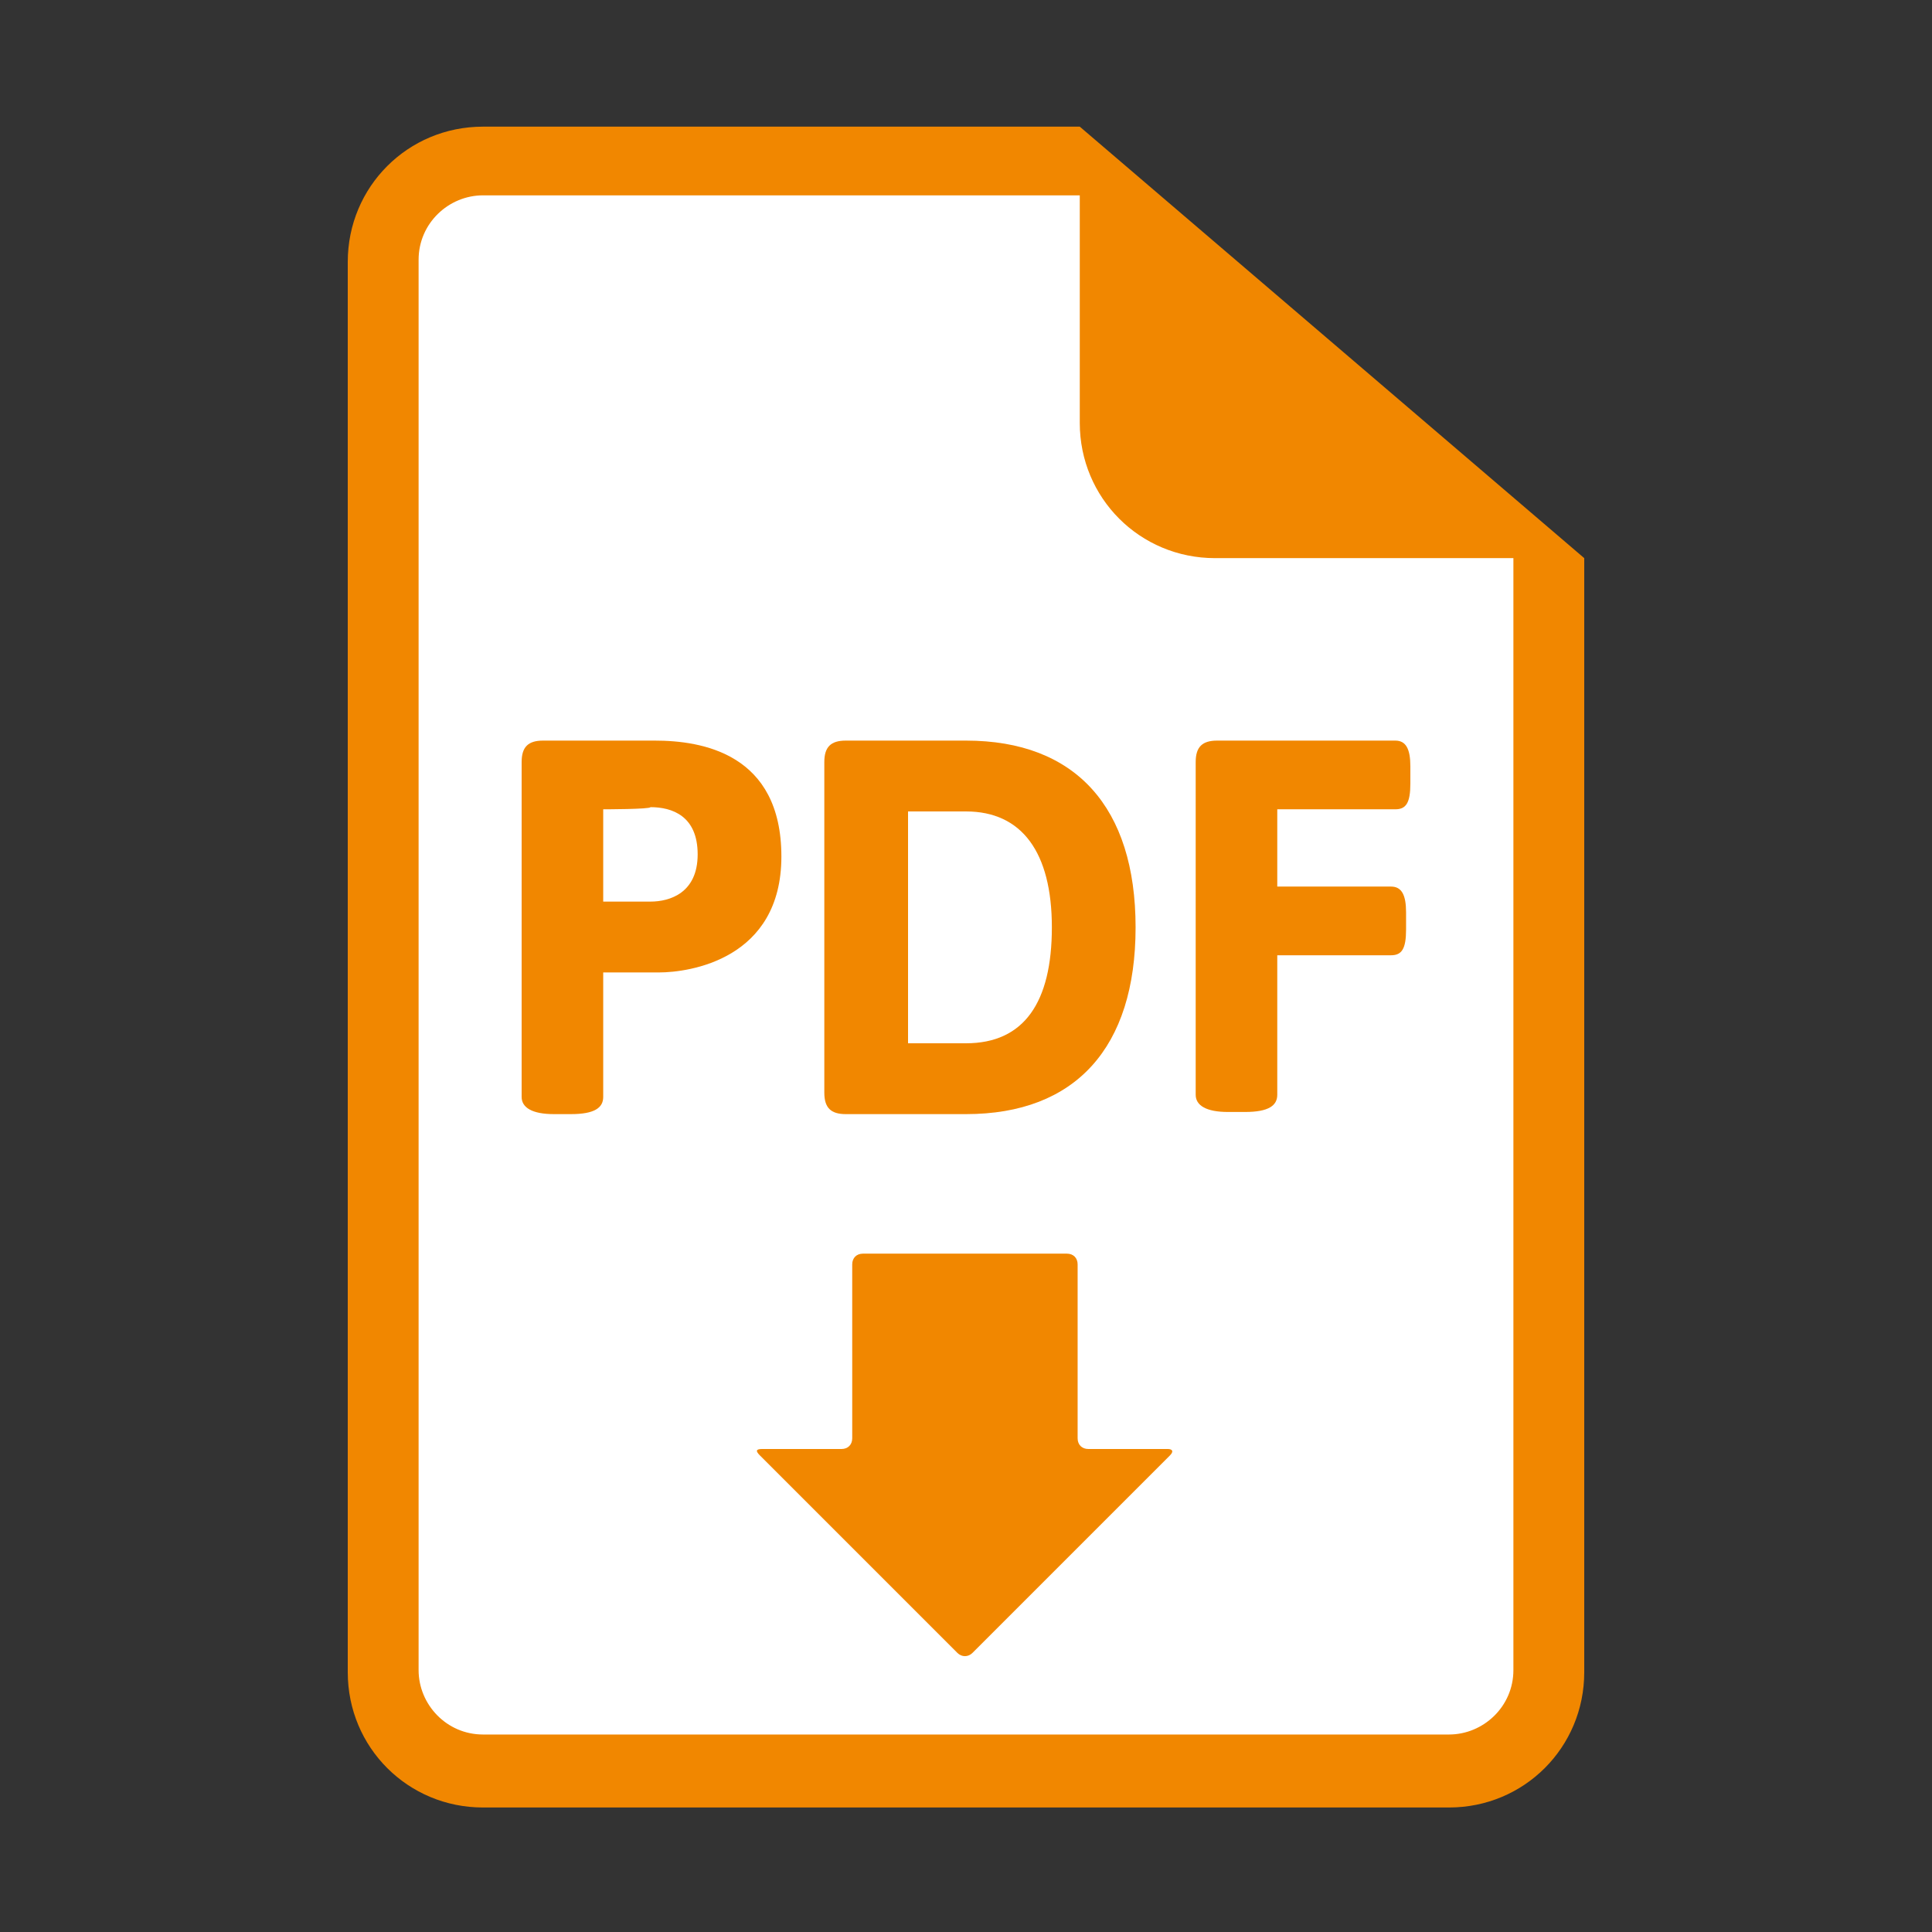
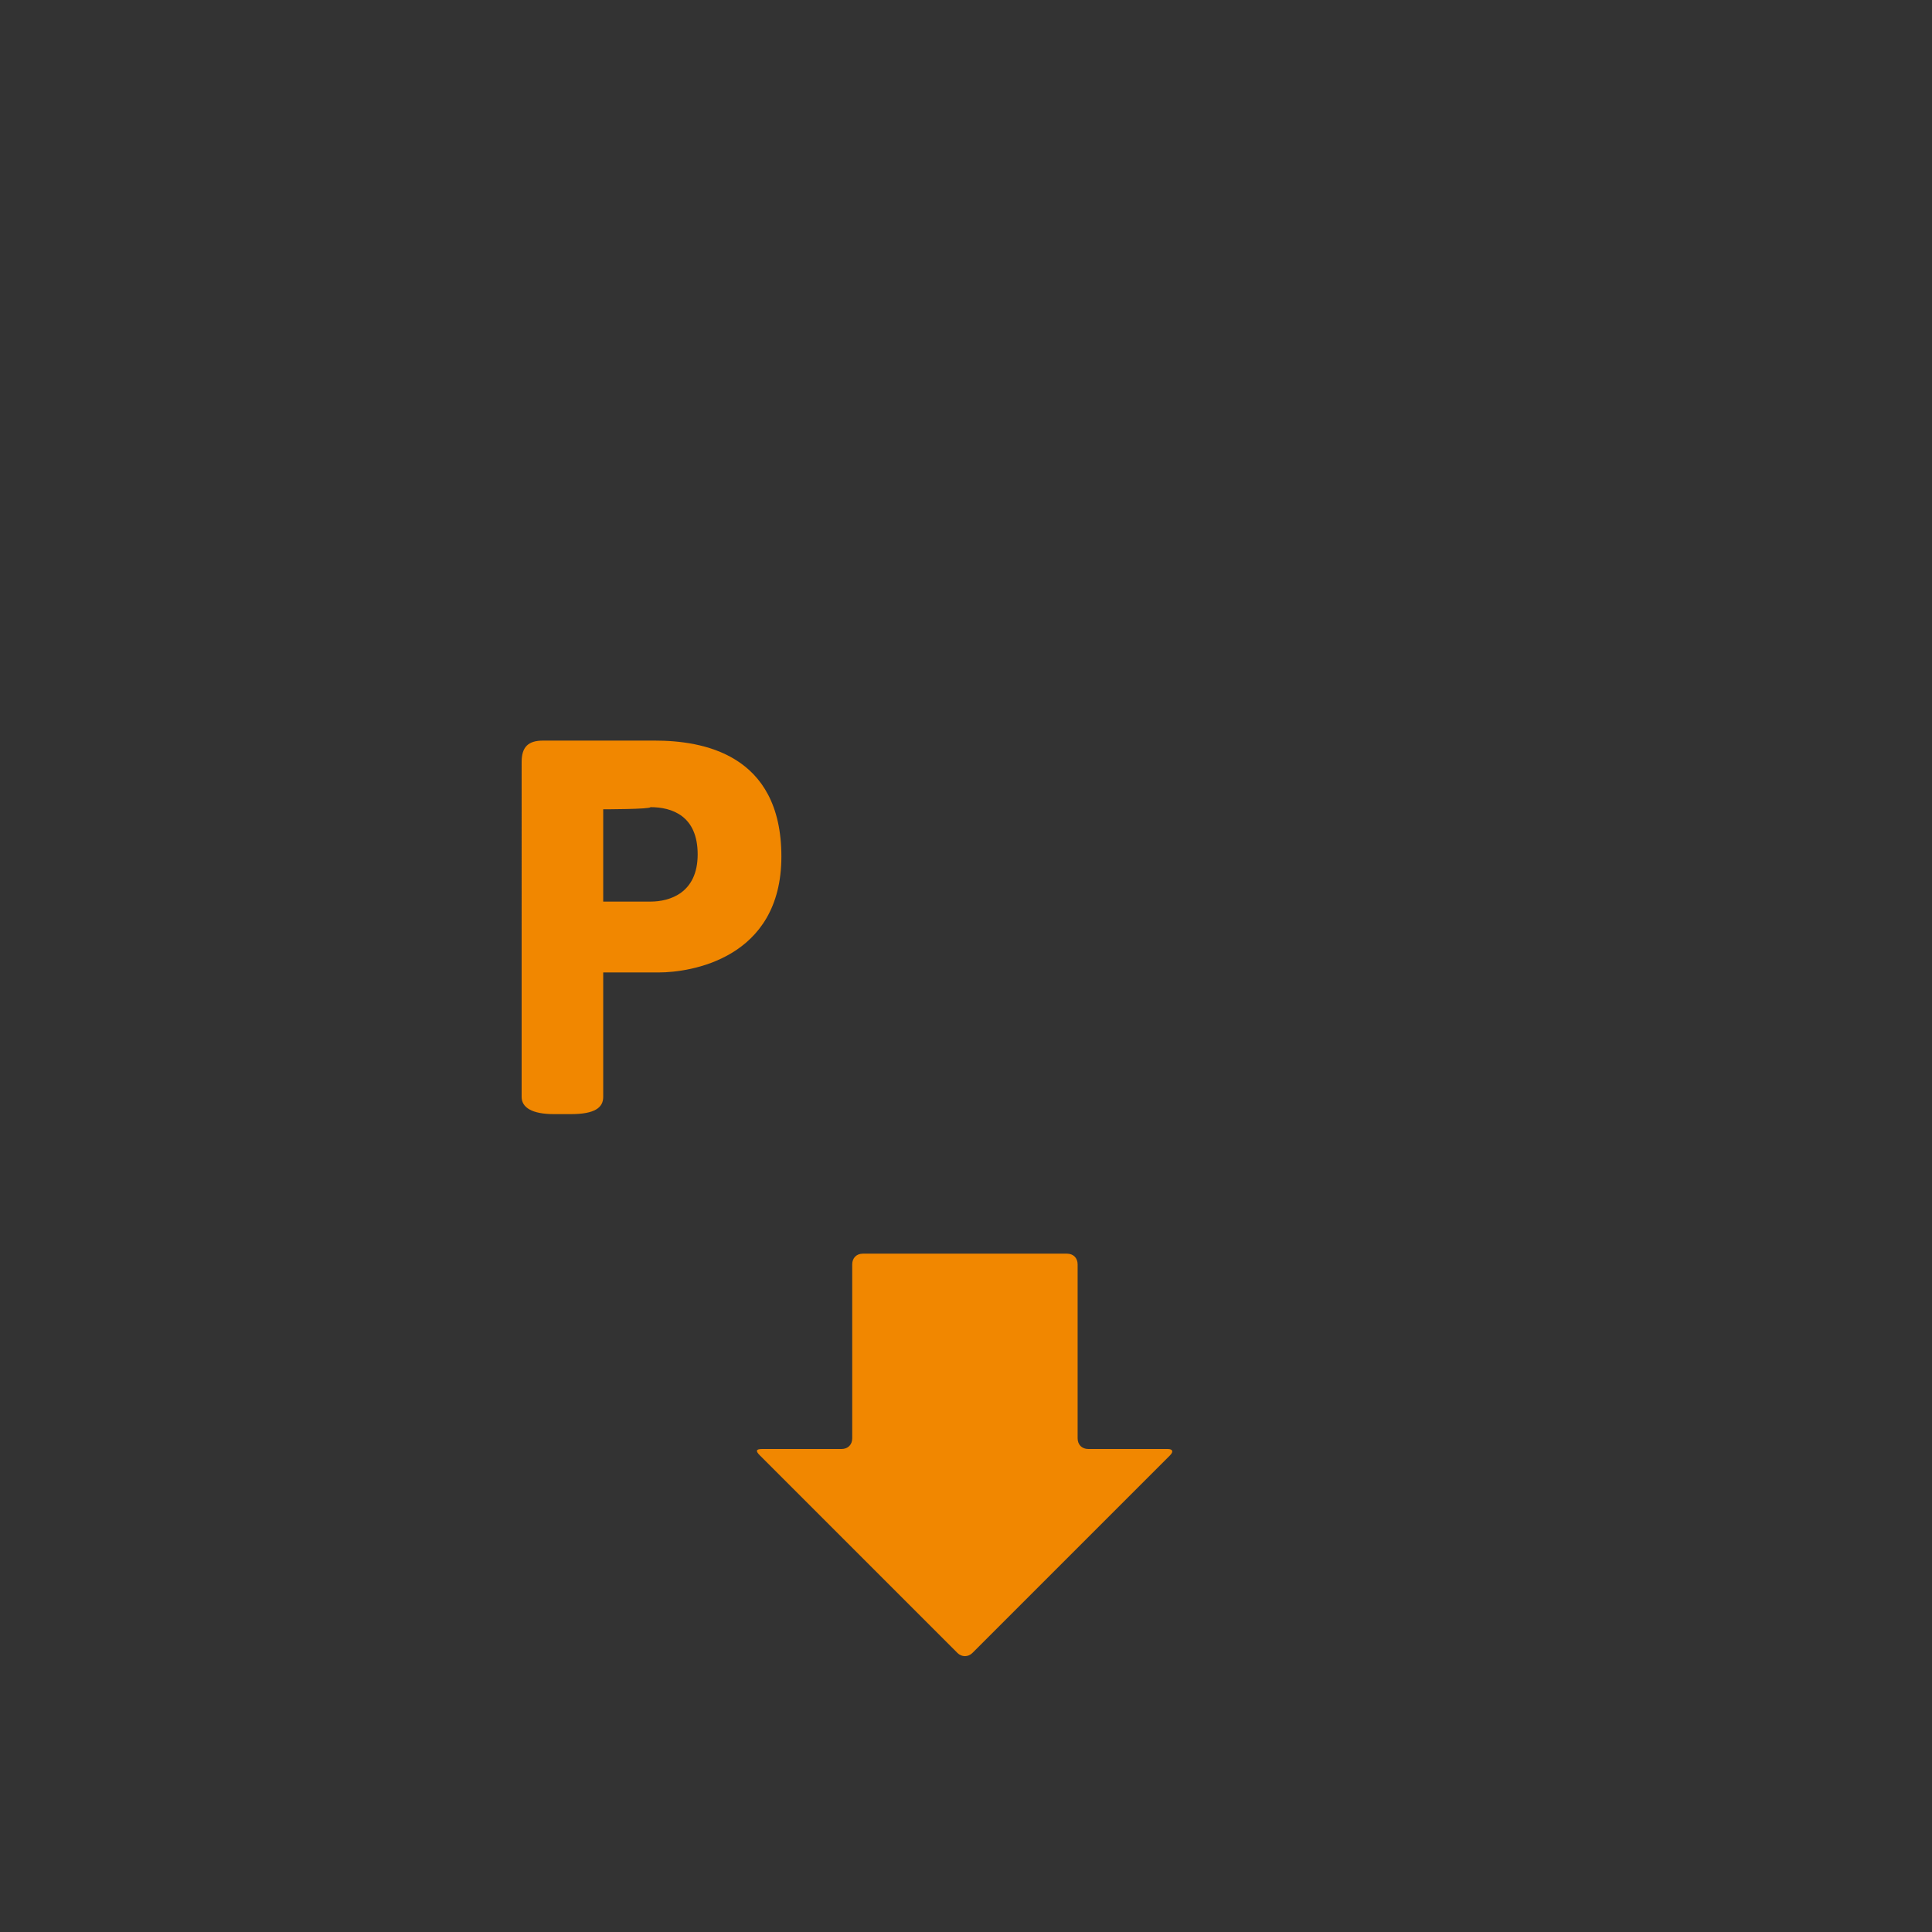
<svg xmlns="http://www.w3.org/2000/svg" version="1.1" id="Ebene_1" x="0px" y="0px" viewBox="0 0 90 90" style="enable-background:new 0 0 90 90;" xml:space="preserve">
  <rect x="0" y="0" width="90" height="90" fill="#333333" stroke="none" />
  <style type="text/css">
	.st0{fill:#FFFFFF;}
	.st1{fill:#F18700;}
</style>
-   <polygon class="st0" points="71.5,81.9 18.7,81.9 18.7,8.2 51.1,8.2 71.5,25.8 " />
  <g>
-     <path class="st1" d="M50.3,5.9v13.8c0,3.5,2.8,6.3,6.3,6.3h13.9v51.8c0,1.7-1.4,3-3,3h-45c-1.7,0-3-1.4-3-3V12.1c0-1.7,1.4-3,3-3   h27.8L50.3,5.9l-27.8,0c-3.5,0-6.3,2.8-6.3,6.3v65.7c0,3.5,2.8,6.3,6.3,6.3h45c3.5,0,6.3-2.8,6.3-6.3V26h0L50.3,5.9z" />
    <g>
      <path class="st1" d="M36.4,39.9c0,4.8-4.3,5.4-5.7,5.4h-2.6v5.8c0,0.5-0.4,0.8-1.5,0.8h-0.8c-1,0-1.5-0.3-1.5-0.8V35.5    c0-0.7,0.3-1,1-1h5.2C32.7,34.5,36.4,35.1,36.4,39.9z M28.1,37.7v4.3h2.2c0.9,0,2.2-0.4,2.2-2.2s-1.2-2.2-2.2-2.2    C30.3,37.7,28.1,37.7,28.1,37.7z" />
-       <path class="st1" d="M52.9,43.2c0,5.6-2.8,8.7-7.9,8.7h-5.6c-0.7,0-1-0.3-1-1V35.5c0-0.7,0.3-1,1-1H45    C50.1,34.5,52.9,37.6,52.9,43.2z M42.3,37.7v10.9H45c2.7,0,4-1.9,4-5.4c0-3.5-1.4-5.4-4-5.4H42.3z" />
-       <path class="st1" d="M65.7,35.7v0.8c0,0.9-0.2,1.2-0.7,1.2h-5.5v3.6h5.3c0.5,0,0.7,0.4,0.7,1.2v0.8c0,0.9-0.2,1.2-0.7,1.2h-5.3    v6.5c0,0.5-0.4,0.8-1.5,0.8h-0.8c-1,0-1.5-0.3-1.5-0.8V35.5c0-0.7,0.3-1,1-1h8.3C65.5,34.5,65.7,34.9,65.7,35.7z" />
    </g>
    <path class="st1" d="M50.7,67.5c-0.3,0-0.5-0.2-0.5-0.5v-8.1c0-0.3-0.2-0.5-0.5-0.5h-9.5c-0.3,0-0.5,0.2-0.5,0.5V67   c0,0.3-0.2,0.5-0.5,0.5h-3.7c-0.3,0-0.3,0.1-0.1,0.3l9.2,9.2c0.2,0.2,0.5,0.2,0.7,0l9.2-9.2c0.2-0.2,0.1-0.3-0.1-0.3H50.7z" />
  </g>
</svg>